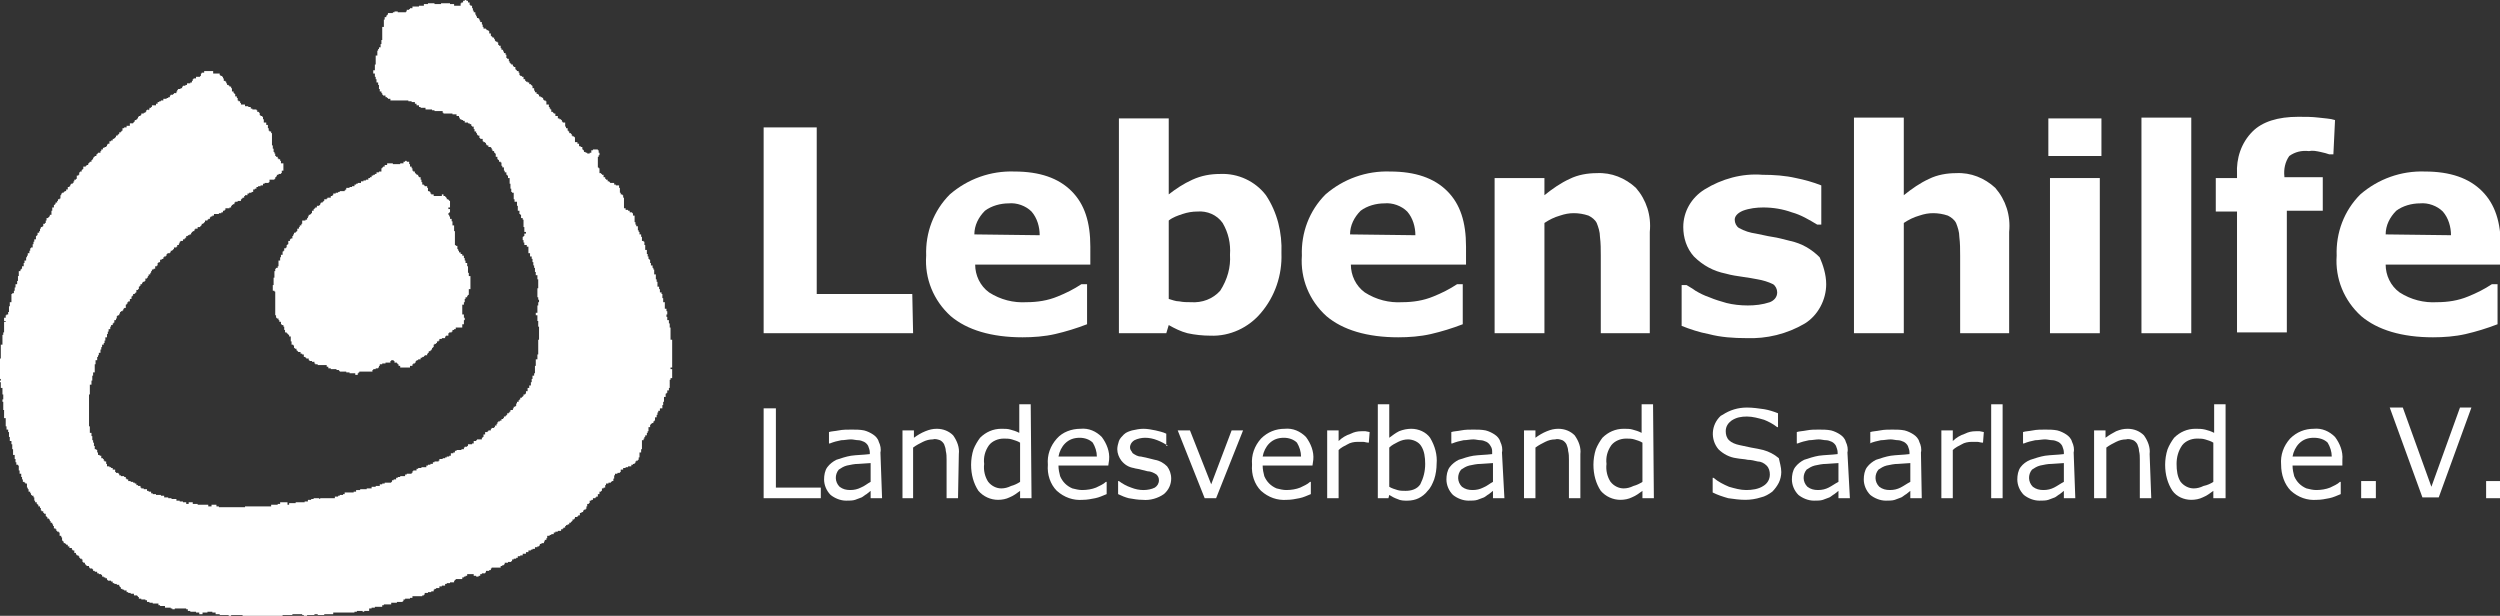
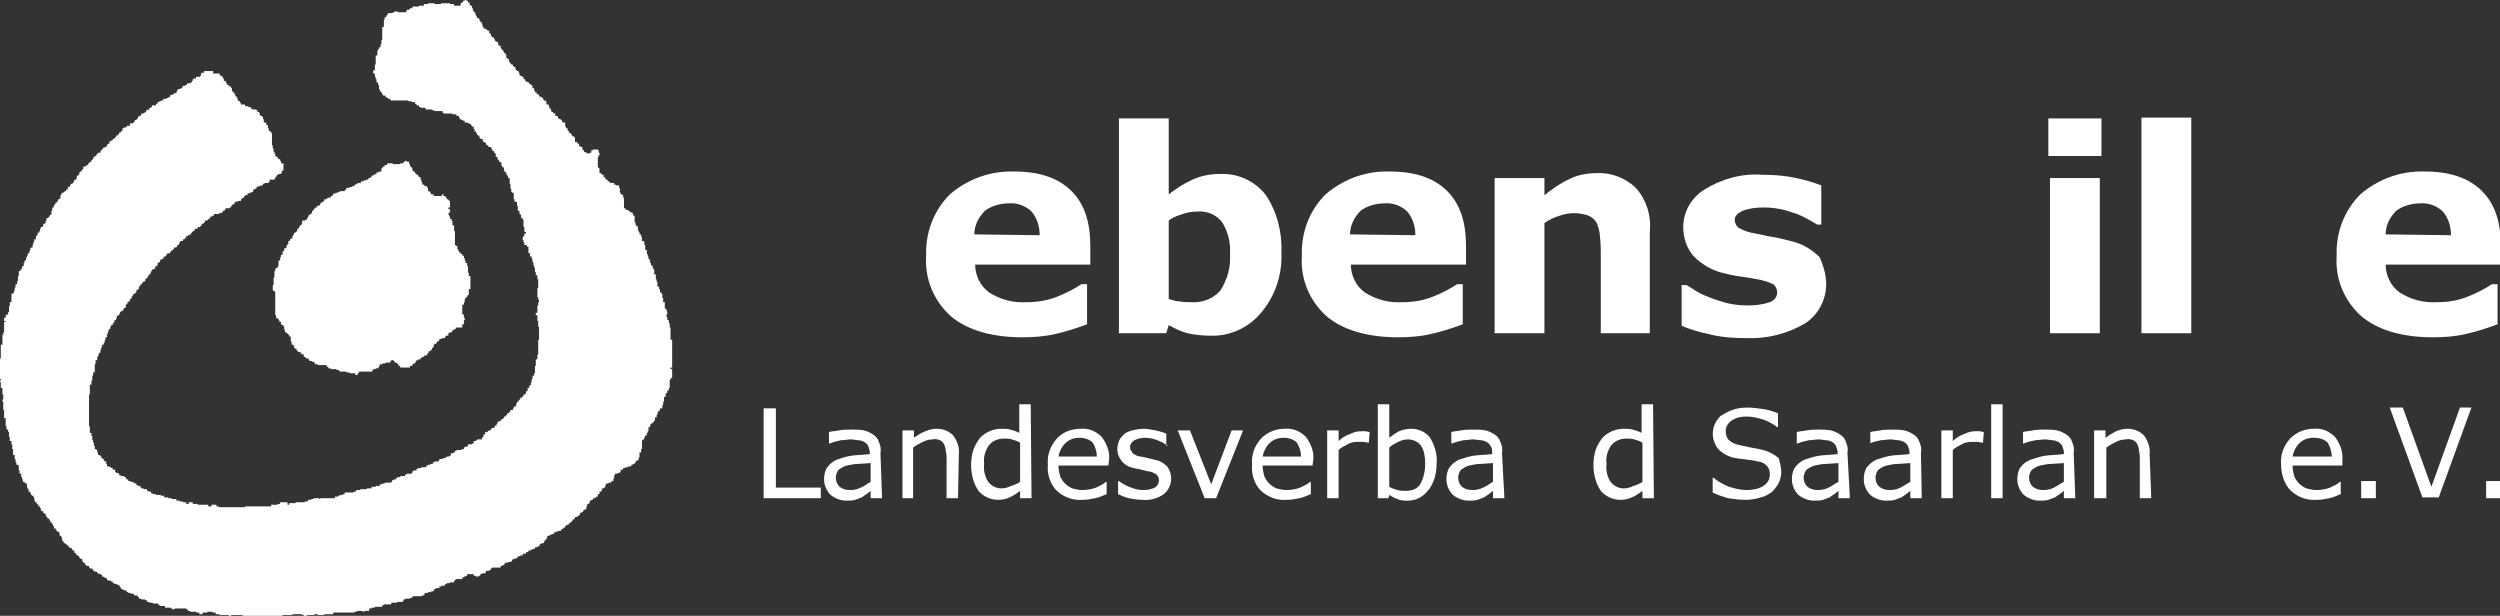
<svg xmlns="http://www.w3.org/2000/svg" version="1.1" id="Ebene_1" x="0px" y="0px" viewBox="0 0 306.1 75.4" style="enable-background:new 0 0 306.1 75.4;" xml:space="preserve">
  <rect x="0" y="0" width="306.1" height="75.4" fill="#333333" stroke="none" />
  <style type="text/css">
	.st0{fill:#FFFFFF;}
</style>
  <title>lebenshilfe-landesverband-saarland</title>
  <path class="st0" d="M18,13.4v0.1h-0.1v0.2h-0.1v0.1h-0.2v0.1h-0.3v0.2h-0.1v0.1H17v0.1h-0.1v0.2h-0.1v0.1h-0.1v0.1h-0.2v0.2h-0.1  V15h-0.1v0.1h-0.4v0.3h-0.4v0.2h-0.3v0.1H15V16h-0.1v0.1h-0.1v0.1h-0.2v0.2h-0.1v0.1h-0.1v0.1h-0.2v0.2h-0.1v0.1H14V17h-0.2v0.2  h-0.2v0.1h-0.2v0.1h0v0.2h-0.2v0.1h-0.1v0.2H13V18h-0.2v0.1h-0.2v0.2h-0.2v0.2h-0.1v0.2H12v0.1h-0.1v0.1h-0.1v0.2h-0.2v0.1h-0.1v0.1  h-0.1v0.2h-0.1v0.1h-0.1v0.2H11v0.1h-0.1V20h-0.1v0.2h-0.2v0.1h-0.1v0.1h-0.3v0.3h-0.1v0.1H10V21H9.8v0.1H9.7v0.3H9.6v0.1H9.4v0.4  H9.3V22H9.1v0.2H9v0.2H8.9v0.1H8.7v0.1H8.6v0.2H8.5v0.1H8.3v0.3H8.1v0.2H7.9v0.1H7.8v0.1H7.6v0.1H7.5v0.2H7.4v0.4H7.3v0.1H7.1v0.2H7  v0.2H6.8V25H6.7v0.1H6.6v0.3H6.4v0.1h0v0.3H6.3v0.5H6.1v0.2H6v0.1H5.9v0.1H5.7v0.3H5.6v0.3H5.5v0.1H5.3v0.3H5.2v0.1H5V28H4.9v0.3  H4.8v0.2H4.6v0.3H4.5v0.1H4.4v0.4H4.2v0.3H4.1v0.3H4v0.4H3.8v0.1H3.7v0.3H3.6V31H3.4v0.3H3.3v0.2H3.2v0.4H3v0.3H2.9v0.4H2.7v0.3H2.6  V33H2.5v0.2H2.3v0.6H2.2v0.6H2.1v0.4H1.9v0.4H1.8v0.4H1.7v0.3H1.5v0.1H1.4v0.8h0V37H1.2v0.5H1.1v0.7H1v0.3H0.8v0.1H0.7v0.3H0.5v0.4  h0.2v0.1H0.5v1.3H0.4V41H0.3v1.2H0.1v1.7H0v2.5h0.1v0.2H0v0.2h0.1v0.7h0.2v0.8h0.1v0.6H0.3v0.3h0.1v1h0.1v1h0.2v1h0.1v0.4H1v0.3h0.1  v0.6h0.1V54h0.2v0.4h0.1v0.6h0.1v0.7h0.2v0.5h0.1v0.4H2v0.3h0.2V57h0.1v0.6h0.1V58h0.2v0.4h0.1v0.3h0.1V59H3v0.1h0.1v0.1h0.2v0.5  h0.1v0.2h0.1v0.3h0.2v0.2h0.1v0.2h0.1v0.1h0.2v0.2h0.1v0.4h0.1v0.2h0.2v0.2h0.1v0.1h0.1V62h0.2v0.2H5v0.3h0.1v0.1h0.2v0.2h0.1v0.1  h0.2v0.3h0.1v0.1h0.1v0.2H6v0.1h0.1v0.2h0.1V64h0.2v0.2h0.1v0.2h0.1v0.3h0.2v0.1h0.1V65H7v0.1h0.2v0.1h0.1v0.4h0.2v0.2h0.1v0.4h0.1  v0.1h0.1v0.2H8v0.1h0.1v0.1h0.2v0.2h0.2v0.2h0.3v0.2h0.1v0.1h0.2v0.3h0.2v0.2h0.1V68h0.2v0.1h0.1v0.2h0.1v0.1H10v0.1h0.1v0.3h0.1  v0.1h0.2v0.2h0.1v0.1h0.1v0.1h0.3v0.2H11v0.1h0.3v0.1h0.1v0.2h0.2V70h0.3v0.2h0.2v0.1h0.3v0.1h0.1v0.2h0.2v0.1h0.2v0.1h0.2V71h0.1  v0.1h0.4v0.1h0.2v0.2h0.2v0.1h0.3v0.1h0.3v0.2h0.1v0.1h0.1v0.2h0.2v0.1h0.2v0.1h0.3v0.2h0.2v0.1H16v0.1h0.4v0.2h0.4V73h0.1v0.1H17  v0.2h0.3v0.1h0.5v0.1H18v0.2h0.3v0.1h0.4v0.1h0.7v0.2h0.2v0.1h0.6v0.2h0.7v0.1h0.2v0.1h0.3v-0.1h1.4v0.1h0.2v0.2h0.3v0.1H24V75h0.4  v0.2h0.4V75h0.6v-0.1H26V75h0.4v0.2h0.5v0.1H28v0.1h0.3v-0.1h1.4v0.1h2.5v0.2h2.1v-0.2h0.3v-0.1h1.2v-0.1H37v0.1h0.2v0.1h0.4v-0.1  h0.9v-0.1h0.4v0.1h0.8v-0.1h1.1V75h2.6v-0.1h0.3v-0.1h0.7v0.1h0.2v-0.1h0.6v-0.3h0.3v-0.1h0.4v-0.1h0.9v-0.2H47V74h0.9v-0.2h0.7  v-0.1h0.7v-0.1h0.1v-0.2h0.2v-0.1h0.6v-0.1h0.3V73h1.2v-0.1h0.2v-0.1H52v-0.2h0.4v-0.1h0.4v-0.1h0.3v-0.2h0.1v-0.1h0.2V72h0.4v-0.2  h0.3v-0.1h0.4v-0.2h0.2v-0.1h0.4v-0.1h0.5v-0.2h0.1V71h0.1v-0.1h0.8v-0.2h0.2v-0.1h0.2v-0.1h0.2v-0.2H58v0.2h0.3v0.1h0.3v-0.1h0.2  v-0.2H59v-0.1h0.4v-0.1h0.1v-0.2h0.4v-0.1h0.2v-0.2h0.1v-0.1h0.3v0h0.8v-0.2h0.2v-0.1h0.2v-0.1h0.1v-0.2h0.4v-0.1h0.4v-0.1h0.1v-0.2  h0.2v-0.1h0.3v-0.1h0.2v-0.2h0.3V68h0.3v-0.2h0.4v-0.2h0.3v-0.2H65v-0.1h0.2v-0.1h0.3V67h0.3v-0.1H66v-0.1h0.1v-0.2h0.2v-0.1h0.2v0  h0.1v-0.2h0.1v-0.2h0.2v-0.2h0.1v-0.1H67v-0.2h0.3v-0.1h0.2v-0.1h0.3v-0.2H68v-0.1h0.3V65h0.4v-0.2h0.2v-0.1H69v-0.1h0.2v-0.2h0.1  v-0.1h0.2v-0.1h0.2V64h0.2v-0.1H70v-0.1h0.1v-0.2h0.2v-0.1h0.1v-0.2h0.3v-0.1h0.1v-0.1H71v-0.2l0,0v-0.1h0.2v-0.1h0.2v-0.2h0.1v-0.1  h0.2v-0.1h0.1V62h0.1v-0.3h0.2v-0.1h0.1v-0.3h0.2v-0.1h0.2V61h0.3v-0.1H73v-0.1h0.2v-0.3h0.1v0h0.1v-0.3h0.2v-0.1h0.1v-0.3h0.2v-0.1  h0.2v-0.3h0.1v-0.2h0.3v-0.1h0.3V59h0.1v-0.1h0.2v-0.3h0.1v-0.4h0.1V58h0.3v-0.1h0.3v-0.1h0.1v-0.2H76v-0.1h0.3v-0.2h0.3v-0.1h0.3  v-0.1h0.4v-0.2h0.2v-0.1h0.2v-0.1h0.1v-0.2h0.1v-0.1h0.2v-0.1h0.1V56h0.1v-0.6h0.2V55h0.1v-1.1h0.2v-0.2h0.1v-0.2H79v-0.2h0.2V53  h0.1v-0.2h0.1v-0.5h0.2V52h0.1v-0.1h0.1v-0.1H80v-0.2h0.1v-0.1h0.1v-0.4h0.2v-0.3h0.1v-0.3h0.1v-0.2h0.2v-0.3h0.1V50h0.2v-0.4h0.1  v-0.4h0.1v-0.6h0.2v-0.4h0.1v-0.1h0.1v-0.3h0.2v-0.3H82v-1h0.1v-0.2h0.2v-1.1h-0.2V45h0.2v-3.4h-0.2v-1.5H82v-0.5h-0.1v-0.4h-0.2  v-0.4h-0.1v-0.3h0.1v-0.4h-0.1v-0.3h-0.2V37h-0.2v-0.5h-0.1V36H81v-0.2h-0.2v-0.4h-0.1v-0.3h-0.2v-0.6h-0.1v-0.3h-0.1v-0.6h-0.2V33  H80v-0.2h-0.1v-0.3h-0.2v-0.3h-0.1v-0.4h-0.1v-0.1h-0.1v-0.3h-0.1v-0.3h-0.1v-0.5H79V30h-0.1v-0.4h-0.1v-0.1h-0.2v-0.5h-0.1v-0.3  h-0.2v-0.3h-0.1v-0.2h-0.1v-0.5h-0.2v-0.2h-0.1v-0.3h-0.1v-0.8h-0.2v-0.3h-0.1V26h-0.3v-0.2h-0.2v-0.1h-0.3v-0.2h-0.2v-1.3h-0.1  v-0.3h-0.1v-0.1H76v-0.2h-0.1V23h-0.1v-0.3h-0.4v-0.1h-0.2v-0.2h-0.5v-0.1h-0.1v-0.1h-0.2V22h-0.2v-0.1h-0.1v-0.2h-0.2v-0.3h-0.2  v-0.1h-0.1v-0.1h-0.2v-0.6h-0.1v-0.1h-0.1v-1.3h0.1V19h0.1v-0.3h-0.1v-0.3h-0.1v-0.1h-0.6v0.1h-0.2v0.3h-0.2v0.1h-0.3v-0.1h-0.2  v-0.1h-0.2v-0.2h-0.1v-0.1h-0.1V18h-0.2v-0.1h-0.2v-0.1l0,0v-0.2h-0.2v-0.2h-0.3v-0.3h0v-0.3h-0.1v-0.1h-0.2v-0.1H70v-0.2h-0.1v-0.1  h-0.2v-0.2h-0.1v-0.1h-0.1v-0.3h-0.2v-0.2h-0.1v-0.5H69V15h-0.1v-0.1h-0.1v-0.2h-0.1v-0.1h-0.2v-0.1h-0.2v-0.3H68v-0.3h-0.2v-0.1  h-0.1v-0.1h-0.2v-0.3h-0.1v-0.1h-0.1v-0.2h-0.1v-0.3h-0.3v-0.4h-0.1v-0.1h-0.2v-0.1h-0.1V12h-0.1v-0.1h-0.2v-0.1H66v-0.2h-0.1v-0.1  h-0.2v-0.2h-0.2v-0.2h-0.1v-0.2h0v-0.1h-0.2v-0.3h-0.1v-0.1H65v-0.1h-0.2v-0.2h-0.2v-0.1l0,0V10h-0.2V9.9h-0.1V9.7h-0.2V9.4h-0.2  V9.3h-0.2V9.2h-0.1V8.9h-0.1V8.7h-0.2V8.6h-0.1V8.5h-0.1V8.2h-0.2V8.1h-0.1V7.9h-0.2V7.8h-0.1V7.7h-0.1V7.5h-0.1V7.2h-0.2V7.1H62  V6.7h-0.1V6.5h-0.2V6.3h-0.1V6.1h-0.2V6h0V5.9h-0.1V5.6h-0.2V5.5H61V5.2h-0.1V5.1h-0.2V5h-0.1V4.8h-0.1V4.6h-0.2V4.5h-0.1V4.4h-0.1  V4.1h-0.2V3.8h-0.1V3.7h-0.2V3.6h-0.1V3.5h-0.3V3.3h-0.1V3H59V2.7h-0.2V2.5h-0.1V2.3h-0.1V2.2h-0.2V2h-0.1V1.8h-0.1V1.5H58V1.3h-0.1  V1h-0.1V0.7h-0.2V0.6h-0.1V0.3h-0.2V0.1h-0.2V0h-0.2v0.1h-0.2v0.2h-0.2v0.1h-0.1v0.1h0v0.2h-0.8V0.5h-0.5V0.4H54v0.1h-0.8V0.4h-0.8  v0.1h-0.5v0.2h-0.6v0.1h-0.8V1h-0.3v0.1h-0.1v0.1h-0.3v0.2h-0.1v0.1h-1V1.4h-0.4v0.1h-0.2v0.1h-0.6v0.2h-0.1v0.1h-0.1v0.2h-0.2v0.3  h-0.1v0.9h-0.2v1.6h-0.1v0.5h-0.1v0.4h-0.2v0.2h-0.1v0.2h-0.1v0.6h-0.2v0.5H46v0.6h-0.1v0.7h-0.2V9h0.2v0.4H46v0.3h0.1v0.4h0.2v0.3  h0.1v0.5h0.1v0.3h0.2v0.2h0.1v0.2h0.1v0.1h0.3v0.2h0.2V12h0.1v0.1h0.3v0.2H50v0.1h0.4v0.1h0.4v0.2H51v0.2h0.3v0.2h0.2v0.1h0.6v0.2  h0.8v0.1h0.3v0.1h1v0.2h0.1v0.1h1.1V14h0.5v0.2h0.3v0.2h0.1v0.2h0.2v0.1h0.2v0.1h0.2V15h0.4v0.1h0.2v0.1h0.2v0.2h0.1v0.1h0.2v0.2H58  v0.1h0.1v0.3h0.2v0.2h0.1v0.2h0.1v0.1h0.2v0.3h0.1V17h0.3v0.3h0.1v0.1h0.2v0.1h0.1v0.2h0.1v0.1h0.2v0.2h0.1V18h0.2v0.1h0.1v0.2h0.1  v0.2h0.2v0.2h0.1v0.1h0.1v0.4h0.2v0.3H61v0.1h0.1v0.2h0.2v0.1h0.1v0.4h0.1v0.2h0.2v0.4h0.1v0.2H62v0.3h0.1v0.1h0.1v0.3h0.2v0.7h0.1  v0.6h0.1v0.4h0.1v0.1h0.2v0.8H63v0.3h0.3v0.5h0.1v0.6h0.2v0.4h0.1v0.1h0.1v0.4H64v0.2h0.1v0.9h0.1v0.6h0.2v0.2h-0.2v0.3h-0.1v0.1H64  v0.4h0.1v0.3h0.1v0.3h0.2V30h0.1v0.2h0.2v0.4l0,0V31h0.2v0.4h0.2v0.3h0.1v0.4h0.1v0.4h0.1v0.3h0.1v0.5h0.1v0.4h0.2v0.5h0.1v1.1h-0.1  v1.1h0.1v0.3H66V37h-0.1v0.4h-0.1v0.9h-0.2v0.3h0.2v0.7h0.1v0.7H66v1.6h-0.1v1.8h-0.1v0.6h-0.2v0.8h-0.1v0.9h-0.1V46h-0.2v0.4h-0.1  v0.4H65v0.4h-0.2v0.3h-0.2v0.3l0,0v0.1h-0.2v0.3h-0.1v0.1h-0.2v0.2H64v0.1h-0.1v0.1h-0.2v0.2h-0.1V49h-0.1v0.2h-0.2v0.2h-0.1v0.3  h-0.1v0.1h-0.2V50h-0.1v0.2h-0.3v0.2h-0.1v0.1h-0.1v0.1h-0.2v0.2H62v0.1h-0.1V51h-0.2v0.2h-0.1v0.1h-0.2v0.2h-0.2v0.1H61v0.1h-0.1  v0.2h-0.1v0.2h-0.2v0.2h-0.1v0.1h-0.3v0.1h-0.1v0.2h-0.3v0.1h-0.1v0.1h-0.3v0.2h0v0.1h-0.2v0.3h-0.1v0.1H59v0.2h-0.6v0.1h-0.1V54H58  v0.3h-0.2v0.1h-0.5v0.2h-0.1v0.1h-0.3v0.1h-0.1V55h-0.3v0.1h-0.6v0.1h-0.2v0.2h-0.2v0.1h-0.3v0.3H55v0.1h-0.3V56h-0.2v0.1h-0.3v0.1  h-0.4v0.2h-0.1v0.1h-0.5v0.1H53v0.2h-0.3v0.1h-0.3V57h-0.2v0.2h-0.6v0.1h-0.4v0.1H51v0.2h-0.4v0.1h-0.1v0.2h-0.1V58h-0.6v0.1h-0.2  v0.2H49v0.1h-0.3v0.1h-0.2v0.2h-0.3v0.1H48V59h-0.1v0.1h-0.8v0.1h-0.3v0.1h-0.3v0.2H46v0.1h-0.5v0.2h-0.6v0.1h-0.8V60h-0.5v0.2h-0.3  v0.1h-1.1v0.2H42v0.1h-0.4v0.1h-0.2v0.1H41V61h-1.8v0.1h-0.1V61h-0.7v0.1h-0.3v0.1h-0.4v0.2h-0.4v0.1h-1.1v0.1h-0.8v0.2h-0.2v-0.3  h-0.9v0.2H34v0.1h-0.8V62H30v0.1h-3.2V62h-0.3v-0.2h-0.6V62h-0.4v-0.2h-1.3v-0.1h-0.6v-0.2h-0.5v0.2h-0.3v-0.2h-0.4v-0.1h-0.4v-0.1  h-0.4v-0.2H21V61h-0.4v-0.1h-0.5v-0.2h-0.4v-0.1h-0.6v-0.1h-0.4v-0.1h-0.2v-0.2h-0.3v-0.1H18v-0.2h-0.4v-0.1h-0.3v-0.1h-0.1v-0.2  h-0.3v-0.1h-0.2v-0.2h-0.2v-0.1h-0.2V59H16v-0.1h-0.3v-0.2h-0.2v-0.1h-0.1v-0.2h-0.2v-0.1h-0.4v-0.1h-0.2V58h-0.1v-0.1h-0.3v-0.1  h-0.1v-0.3h-0.3v-0.2h-0.2v-0.1h-0.2v-0.1h-0.3v-0.3h-0.1v-0.3H13v0h-0.2v-0.1h-0.1v-0.2h-0.1v-0.1h-0.2v-0.3h-0.2v-0.1H12v-0.3  h-0.1v-0.3h-0.1V55h-0.2v-0.4h-0.1v-0.4h-0.1v-0.3h-0.1v-0.5h-0.1V53H11v-0.8h-0.1v-3.9H11v-1.2h0.2v-0.5h0.1V46h0.1v-0.4h0.2v-1  h0.1v-0.5h0.2v-0.4H12v-0.2h0.1v-0.3h0.2v-0.4h0.1v-0.3h0.1v-0.3h0.2V42h0.1v-0.3h0.1v-0.4h0.2v-0.4h0.1v-0.3h0.1v-0.3h0.2v-0.3h0.1  v-0.2h0.2v-0.2h0.1v-0.1H14v-0.3h0.2v-0.2h0.1v-0.3h0.1v-0.1h0.2v-0.2h0.1v-0.2h0.1v-0.1H15v-0.1h0.1v-0.2h0.1v-0.1h0.2v-0.4h0.1  v-0.1h0.1V37h0.1v-0.1h0.2v-0.3h0.2v-0.3h0.1v-0.1h0.1V36h0.2v-0.1h0.1v-0.1h0.1v-0.3h0.2v-0.1H17v-0.3h0.1V35h0.1v-0.2h0.2v-0.2  h0.1v-0.1h0.2v-0.1h0.1v-0.3H18V34h0.1v-0.2h0.1v-0.2h0.2v-0.2h0.1v-0.2h0.1V33h0.2v-0.1H19v-0.3h0.2v-0.1h0.1v-0.3h0.1v-0.1h0.2  v-0.3h0.2v-0.1H20v-0.2h0.1v-0.1h0.2v-0.1h0.1v-0.2h0.1V31h0.3v-0.1h0.1v-0.2h0.2v-0.1h0.1v-0.1h0.1v-0.2h0.3v-0.1h0.1V30h0.2v-0.2  H22v-0.2h0.1v-0.1h0.2v0h0.1v-0.2h0.2v-0.1h0.1v-0.1h0.1v-0.2H23v-0.1h0.2v-0.1h0.2v-0.2h0.1v-0.1h0.1v-0.1h0.2v-0.2h0.1V28h0.3  v-0.2h0.3v-0.1h0.1v-0.1h0.1v-0.2h0.2v-0.1H25v-0.1h0.1V27h0.3v-0.1h0.1v-0.1h0.2v-0.2h0.1v-0.1H26v-0.1h0.2v-0.2h0.6v-0.1h0.3V26  h0.2v-0.2h0.2v-0.1h0.1v-0.2h0.3v0h0.2v-0.1h0.2v-0.2h0.1v-0.1h0.1V25h0.2v-0.2h0.1v-0.1h0.3v-0.1h0.4v-0.2h0.1v-0.1h0.1v-0.1h0.2  V24H30v-0.1h0.3v-0.2h0.2v-0.1h0.3v-0.1H31v-0.2l0,0v-0.1h0.2v-0.1h0.2v-0.2h0.2v-0.1h0.3v-0.1h0.3v-0.2h0.2v-0.1h0.5v-0.1h0.1v-0.2  H33V22h0.6v-0.1h0.1v-0.2h0.1v-0.1h0.1v-0.2h0.2v-0.1h0.3v-0.1h0.1v-0.3h0.2V20h-0.3v-0.3h-0.1v-0.2h-0.2v-0.1H34v-0.2h-0.2v-0.1  h-0.1v-0.3h-0.1v-0.2h-0.1v-0.4h-0.1v-0.4h-0.1v-1.5h-0.1v-0.2H33V16h-0.1v-0.3h-0.1v-0.4h-0.2v-0.3h-0.2V15h-0.1v-0.4h-0.1v-0.3  h-0.1v-0.1h-0.2v-0.1h-0.1v-0.3h-0.1v-0.1h-0.2v-0.2h-0.1v-0.1h-0.5v-0.1h-0.2v-0.2h-0.3V13H30v-0.2h-0.5v-0.2h-0.1v-0.2h-0.2v-0.1  h-0.1V12H29v-0.2h-0.2v-0.3h-0.1v-0.1h-0.1v-0.2h-0.2v-0.3h0v-0.1h-0.1v-0.2h-0.2v-0.1H28v-0.1h-0.2v-0.2h-0.1V10h-0.1V9.9h-0.2V9.6  h-0.1V9.4h-0.1V9.3H27V9.2h-0.1V9h-0.8V8.7H25v0.2h-0.3V9h-0.1v0.3h-0.1v0.1H24v0.2h-0.3v0.1h-0.1v0.2h-0.1v0.2h-0.2v0.1h-0.4v0.2  h-0.2v0.1h-0.3v0.1h-0.1v0.2h-0.2v0.1h-0.3V11h-0.1v0.2h-0.1v0.2h-0.3v0.1h-0.1v0.1h-0.3v0.1h-0.1v0.2h-0.2V12h-0.2v0.1H20v0.2h-0.3  v0.1h-0.2v0.1h-0.2v0.2h-0.2v0.2h-0.5v0.2h-0.1v0.1h-0.2v0.2h-0.1v0.1L18,13.4z" />
  <path class="st0" d="M39.2,25v0.1h-0.1v0.1h-0.3v0.2h-0.2v0.1h-0.1v0.1h-0.1v0.2h-0.2v0.3h-0.1v0.1h-0.1v0.1h-0.2v0.2h-0.1v0.2h-0.1  v0.2h-0.2v0.1h-0.2V27h-0.2v0.2H37v0.2h-0.1v0.2h-0.2v0.2h-0.1V28h-0.2v0.3h-0.1v0.1h-0.1v0.1H36v0.2h-0.1v0.2h-0.1v0.3h-0.2v0.1  h-0.1v0.2h-0.2v0.4h-0.1V30h-0.1v0.3H35v0.1h-0.2v0.3h-0.1v0.1h-0.1v0.4h-0.2v0.3h-0.1v0.4h-0.2v0.7H34v0.2h-0.2v0.1h-0.1v0.3h-0.1  v0.8h-0.1v0.9h-0.1v0.7h0.2v0.1h0.1v2.9h0.1v0.3h0.1V39h0.2v0.2h0.1v0.2h0.2v0.3h0.1v0.1h0.2V40h0.1v0.4h0.1v0.3h0.2v0.1h0.1v0.1  h0.1V41h0.1v0.2h0.2v0.6h0.1v0.4h0.2v0.1H36v0.3h0.1v0.1h0.2v0.2h0.1V43h0.1v0.1h0.3v0.2H37v0.1h0.2v0.3h0.2v0.1h0.1v0.1h0.3v0.2  h0.1v0.1h0.3v0.1h0.3v0.2h0.1v0.1h0.3v0.1h1.1v0.2h0.2v0.2h0.3v0.1h0.7v0.1h0.3v0.1h0.1v0.1h0.8v0.1h0.4v0.1h0.7v0.2h0.3v-0.2h0.1  v-0.1H44v-0.1h1.6v-0.2h0.1v-0.1H46v-0.1h0.3V45h0.1v-0.2h0.1v-0.2h0.3v-0.1h0.4v-0.1h0.6v-0.2h0.1v-0.1h0.3v0.1h0.1v0.2h0.3v0.1  h0.1v0.1h0.1v0.2H49V45h1.2v-0.2h0.3v-0.2h0.1v-0.1h0.2v-0.1h0.1v-0.2H51v-0.1h0.2V44h0.3v-0.2h0.2v-0.1h0.2v-0.1h0.1v-0.1h0.3v-0.2  h0.1v-0.1h0.1V43h0.2v-0.1h0.1v-0.1h0.1v-0.2H53v-0.1h0.1v-0.3h0.1v-0.1h0.2V42h0.1v-0.2h0.2v-0.1h0.1v-0.2h0.1v0h0.2v-0.1h0.4v-0.2  h0.1v-0.1h0.3v-0.3H55v-0.1h0.3v-0.1h0.1v-0.2h0.2v-0.1h0.2v-0.2h0.8v-0.4h0.2v-0.5h0.1v-0.3h-0.1v-0.4h-0.2v-1.2h0.2v-0.3h0.1v-0.4  H57v-0.2h0.2v-0.2h0.1v-0.1h0.1v-0.7h0.2v-1.6h-0.2v-0.4h-0.1v-0.8h-0.1v-0.4H57v-0.3h-0.1v-0.3h-0.1v-0.3h-0.2v-0.2h-0.2v-0.2h-0.2  v-0.2h-0.1v-0.2H56v-0.4h-0.2V30h-0.1v-1.7h-0.1v-0.7h-0.2v-0.5h-0.1v-0.3h-0.2v-0.3H55v-0.2h-0.1v-0.2H55v-0.1h0.1v-0.4h-0.2v-0.2  h0.2v-0.8H55v-0.1h-0.1v-0.1h-0.2v-0.2h-0.1v-0.1h-0.1v-0.1h-0.2v-0.2h-0.2v0.2h-1v-0.2h-0.3v-0.1h-0.1v-0.2h-0.1v-0.1h-0.2v-0.2h0  v-0.2h-0.1v-0.2H52v-0.1h-0.1v-0.1h-0.2v-0.3h-0.1V22h-0.1v-0.3h-0.2v-0.1h-0.1v-0.2H51v-0.1h-0.1v-0.1h-0.1V21h-0.2v-0.1h-0.1v-0.3  h-0.1v-0.2h-0.2v-0.3h-0.1v-0.3h-0.3v-0.1h-0.2v0.1h-0.2v0.2H49v0.1h-0.9v-0.1h-0.7v0.1h0v0.1h-0.3v0.2h-0.2v0.1h-0.1v0.1h-0.1V21  h-0.3v0.1h-0.3v0.2h-0.2v0.1h-0.2v0.1h-0.2v0.2h-0.2v0.1h-0.2V22h-0.3v0.1h-0.3v0.1h-0.3v0.2h-0.4v0.1h-0.2v0.1h-0.2v0.2h-0.3v0.1  h-0.3V23h-0.4v0.2h-0.1v0.1h-0.1v0.1h-0.6v0.1h-0.2v0.1h-0.3v0.1h-0.3v0.2h-0.1V24h-0.2v0.2h-0.4v0.1H40v0.1h-0.3v0.2h-0.1v0.1h-0.1  v0.1h-0.2L39.2,25L39.2,25z" />
  <path class="st0" d="M100.5,61h-7V50H95v9.7h5.5L100.5,61z" />
  <path class="st0" d="M108,61h-1.4v-0.9l-0.5,0.4c-0.2,0.1-0.4,0.3-0.6,0.4c-0.3,0.1-0.5,0.2-0.8,0.3c-0.3,0.1-0.7,0.1-1.1,0.1  c-0.7,0-1.4-0.3-1.9-0.7c-0.5-0.5-0.8-1.2-0.8-1.9c0-0.5,0.1-1.1,0.4-1.5c0.3-0.4,0.7-0.7,1.1-0.9c0.6-0.2,1.2-0.4,1.8-0.5  c0.7-0.1,1.5-0.1,2.3-0.2v-0.2c0-0.3-0.1-0.5-0.2-0.8c-0.1-0.2-0.3-0.4-0.5-0.5c-0.2-0.1-0.5-0.2-0.7-0.2c-0.3,0-0.6-0.1-0.9-0.1  c-0.4,0-0.8,0.1-1.2,0.1c-0.5,0.1-0.9,0.2-1.4,0.4h-0.1v-1.4c0.3-0.1,0.7-0.1,1.2-0.2c0.5-0.1,1-0.1,1.6-0.1c0.5,0,1,0,1.5,0.1  c0.4,0.1,0.8,0.3,1.1,0.5c0.3,0.2,0.6,0.5,0.7,0.9c0.2,0.4,0.3,0.9,0.2,1.3L108,61z M106.6,59v-2.3l-1.5,0.1c-0.5,0-0.9,0.1-1.4,0.2  c-0.4,0.1-0.7,0.3-1,0.5c-0.5,0.6-0.5,1.5,0.1,2.1c0.4,0.3,0.8,0.4,1.3,0.4c0.5,0,0.9-0.1,1.3-0.3C105.9,59.5,106.2,59.2,106.6,59  L106.6,59z" />
  <path class="st0" d="M117.3,61h-1.4v-4.7c0-0.4,0-0.7-0.1-1.1c0-0.3-0.1-0.5-0.2-0.8c-0.1-0.2-0.3-0.4-0.5-0.5  c-0.3-0.1-0.6-0.2-0.9-0.1c-0.4,0-0.8,0.1-1.2,0.3c-0.4,0.2-0.8,0.4-1.2,0.7V61h-1.3v-8.3h1.4v0.9c0.4-0.3,0.9-0.6,1.4-0.8  c0.5-0.2,0.9-0.3,1.4-0.3c0.8,0,1.5,0.3,2,0.8c0.5,0.7,0.8,1.5,0.7,2.3L117.3,61z" />
  <path class="st0" d="M126.3,61h-1.4v-0.9c-0.4,0.3-0.8,0.6-1.3,0.8c-0.4,0.2-0.9,0.3-1.4,0.3c-0.9,0-1.8-0.4-2.4-1.1  c-0.6-0.9-0.9-2-0.9-3.2c0-0.6,0.1-1.3,0.3-1.9c0.2-0.5,0.5-1,0.8-1.4c0.7-0.7,1.6-1.1,2.6-1.1c0.4,0,0.8,0,1.1,0.1  c0.4,0.1,0.7,0.2,1.1,0.4v-3.5h1.4L126.3,61z M124.9,59v-4.8c-0.3-0.2-0.7-0.3-1-0.4c-0.3-0.1-0.7-0.1-1-0.1c-0.7,0-1.4,0.3-1.8,0.8  c-0.5,0.7-0.7,1.5-0.6,2.3c-0.1,0.8,0.1,1.6,0.5,2.2c0.4,0.5,1,0.8,1.6,0.8c0.4,0,0.8-0.1,1.2-0.3C124.2,59.4,124.6,59.2,124.9,59  L124.9,59z" />
  <path class="st0" d="M135.7,57h-6.1c0,0.5,0.1,0.9,0.2,1.3c0.3,0.7,0.8,1.2,1.5,1.5c0.4,0.1,0.8,0.2,1.2,0.2c0.6,0,1.2-0.1,1.7-0.3  c0.4-0.2,0.9-0.4,1.2-0.7h0.1v1.5c-0.5,0.2-0.9,0.4-1.4,0.5c-0.5,0.1-1,0.2-1.5,0.2c-1.2,0.1-2.3-0.3-3.2-1.1  c-0.8-0.8-1.2-2-1.1-3.2c-0.1-1.2,0.3-2.3,1.1-3.2c0.7-0.8,1.8-1.2,2.9-1.2c1-0.1,1.9,0.3,2.6,1c0.6,0.8,1,1.8,0.9,2.8L135.7,57z   M134.3,55.9c0-0.6-0.2-1.2-0.5-1.7c-0.4-0.4-1-0.6-1.6-0.6c-0.7,0-1.3,0.2-1.8,0.7c-0.4,0.4-0.7,1-0.8,1.6H134.3z" />
  <path class="st0" d="M143.4,58.6c0,0.7-0.3,1.4-0.9,1.9c-0.7,0.5-1.7,0.8-2.6,0.7c-0.6,0-1.1-0.1-1.7-0.2c-0.4-0.1-0.9-0.3-1.3-0.5  v-1.6h0.1c0.4,0.3,0.9,0.6,1.5,0.8c0.5,0.2,1,0.3,1.5,0.3c0.5,0,1-0.1,1.4-0.3c0.3-0.2,0.5-0.5,0.5-0.9c0-0.3-0.1-0.5-0.3-0.7  c-0.3-0.2-0.7-0.4-1.1-0.4l-0.8-0.2c-0.3-0.1-0.6-0.1-0.9-0.2c-0.6-0.1-1.1-0.4-1.5-0.9c-0.3-0.4-0.5-0.9-0.5-1.4  c0-0.3,0.1-0.7,0.2-1c0.1-0.3,0.4-0.6,0.6-0.8c0.3-0.3,0.7-0.4,1-0.5c0.5-0.1,0.9-0.2,1.4-0.2c0.5,0,1,0.1,1.5,0.2  c0.4,0.1,0.9,0.2,1.3,0.4v1.5H143c-0.4-0.3-0.8-0.5-1.3-0.7c-0.5-0.2-1-0.3-1.5-0.3c-0.4,0-0.9,0.1-1.3,0.3  c-0.5,0.3-0.7,0.9-0.4,1.3c0.1,0.1,0.1,0.2,0.2,0.3c0.3,0.2,0.6,0.4,1,0.4l0.9,0.2l0.8,0.2c0.6,0.1,1.1,0.4,1.5,0.8  C143.2,57.5,143.4,58,143.4,58.6z" />
-   <path class="st0" d="M152.2,52.7l-3.3,8.3h-1.4l-3.3-8.3h1.5l2.6,6.6l2.5-6.6H152.2z" />
+   <path class="st0" d="M152.2,52.7l-3.3,8.3h-1.4l-3.3-8.3h1.5l2.6,6.6l2.5-6.6z" />
  <path class="st0" d="M160.7,57h-6.1c0,0.5,0.1,0.9,0.2,1.3c0.3,0.7,0.8,1.2,1.5,1.5c0.4,0.1,0.8,0.2,1.2,0.2c0.6,0,1.2-0.1,1.7-0.3  c0.4-0.2,0.9-0.4,1.2-0.7h0.1v1.5c-0.5,0.2-0.9,0.4-1.4,0.5c-0.5,0.1-1,0.2-1.5,0.2c-1.2,0.1-2.3-0.3-3.2-1.1  c-0.8-0.8-1.2-2-1.1-3.2c-0.1-1.2,0.3-2.3,1.1-3.2c0.8-0.8,1.8-1.2,2.9-1.2c1-0.1,1.9,0.3,2.6,1c0.6,0.8,1,1.8,0.9,2.8L160.7,57z   M159.3,55.9c0-0.6-0.2-1.2-0.5-1.7c-0.4-0.4-1-0.6-1.6-0.6c-0.7,0-1.3,0.2-1.8,0.7c-0.4,0.4-0.7,1-0.8,1.6H159.3z" />
  <path class="st0" d="M167.6,54.2L167.6,54.2c-0.3,0-0.5-0.1-0.7-0.1c-0.2,0-0.5,0-0.7,0c-0.4,0-0.9,0.1-1.2,0.3  c-0.4,0.2-0.8,0.4-1.1,0.7V61h-1.4v-8.3h1.4V54c0.4-0.4,0.9-0.7,1.5-0.9c0.4-0.2,0.8-0.3,1.3-0.3h0.5l0.5,0.1L167.6,54.2z" />
  <path class="st0" d="M175.9,56.8c0,0.6-0.1,1.3-0.3,1.9c-0.2,0.5-0.4,1-0.8,1.4c-0.3,0.4-0.7,0.7-1.1,0.9c-0.4,0.2-0.9,0.3-1.4,0.3  c-0.4,0-0.8,0-1.2-0.2c-0.3-0.1-0.7-0.3-1-0.5L170,61h-1.3V49.5h1.4v4.1c0.4-0.3,0.8-0.6,1.2-0.8c0.5-0.2,1-0.3,1.5-0.3  c0.9,0,1.8,0.4,2.3,1.1C175.7,54.6,176,55.7,175.9,56.8z M174.5,56.8c0-0.8-0.1-1.6-0.5-2.2c-0.3-0.5-1-0.8-1.6-0.8  c-0.4,0-0.8,0.1-1.2,0.3c-0.4,0.2-0.8,0.4-1.1,0.7v4.8c0.3,0.2,0.7,0.3,1,0.4c0.3,0.1,0.7,0.1,1,0.1c0.7,0,1.4-0.2,1.8-0.8  C174.3,58.5,174.5,57.7,174.5,56.8L174.5,56.8z" />
  <path class="st0" d="M184.2,61h-1.4v-0.9l-0.5,0.4c-0.2,0.1-0.4,0.3-0.6,0.4c-0.3,0.1-0.5,0.2-0.8,0.3c-0.3,0.1-0.7,0.1-1.1,0.1  c-0.7,0-1.4-0.3-1.9-0.7c-0.5-0.5-0.8-1.2-0.8-1.9c0-0.5,0.1-1.1,0.4-1.5c0.3-0.4,0.7-0.7,1.1-0.9c0.6-0.2,1.2-0.4,1.8-0.5  c0.7-0.1,1.5-0.1,2.3-0.2v-0.2c0-0.3,0-0.5-0.2-0.8c-0.1-0.2-0.3-0.4-0.5-0.5c-0.2-0.1-0.5-0.2-0.7-0.2c-0.3,0-0.6-0.1-0.9-0.1  c-0.4,0-0.8,0.1-1.2,0.1c-0.5,0.1-0.9,0.2-1.4,0.4h-0.1v-1.4c0.3-0.1,0.7-0.1,1.2-0.2c0.5-0.1,1-0.1,1.5-0.1c0.5,0,1,0,1.5,0.1  c0.4,0.1,0.8,0.3,1.1,0.5c0.3,0.2,0.6,0.5,0.7,0.9c0.2,0.4,0.3,0.9,0.2,1.3L184.2,61z M182.8,59v-2.3l-1.5,0.1  c-0.5,0-0.9,0.1-1.4,0.2c-0.4,0.1-0.7,0.3-1,0.5c-0.5,0.6-0.5,1.5,0.1,2.1c0.4,0.3,0.8,0.4,1.3,0.4c0.5,0,0.9-0.1,1.3-0.3  C182.1,59.5,182.4,59.2,182.8,59L182.8,59z" />
-   <path class="st0" d="M193.5,61h-1.4v-4.7c0-0.4,0-0.7-0.1-1.1c0-0.3-0.1-0.5-0.2-0.8c-0.1-0.2-0.3-0.4-0.5-0.5  c-0.3-0.1-0.6-0.2-0.9-0.1c-0.4,0-0.8,0.1-1.2,0.3c-0.4,0.2-0.8,0.4-1.2,0.7V61h-1.4v-8.3h1.4v0.9c0.4-0.3,0.9-0.6,1.4-0.8  c0.5-0.2,0.9-0.3,1.4-0.3c0.8,0,1.5,0.3,2,0.8c0.5,0.7,0.8,1.5,0.7,2.3L193.5,61z" />
  <path class="st0" d="M202.5,61h-1.4v-0.9c-0.4,0.3-0.8,0.6-1.3,0.8c-0.4,0.2-0.9,0.3-1.4,0.3c-0.9,0-1.8-0.4-2.4-1.1  c-0.6-0.9-0.9-2-0.9-3.2c0-0.6,0.1-1.3,0.3-1.9c0.2-0.5,0.5-1,0.8-1.4c0.7-0.7,1.6-1.1,2.6-1.1c0.4,0,0.8,0,1.1,0.1  c0.4,0.1,0.7,0.2,1.1,0.4v-3.5h1.4L202.5,61z M201.1,59v-4.8c-0.3-0.2-0.7-0.3-1-0.4c-0.3-0.1-0.7-0.1-1-0.1c-0.7,0-1.4,0.3-1.8,0.8  c-0.5,0.7-0.7,1.5-0.6,2.3c-0.1,0.8,0.1,1.6,0.5,2.2c0.4,0.5,1,0.8,1.6,0.8c0.4,0,0.8-0.1,1.2-0.3C200.4,59.4,200.8,59.2,201.1,59  L201.1,59z" />
  <path class="st0" d="M218.1,57.8c0,0.4-0.1,0.9-0.3,1.3c-0.2,0.4-0.5,0.8-0.8,1.1c-0.4,0.3-0.9,0.6-1.4,0.7  c-0.6,0.2-1.3,0.3-1.9,0.3c-0.7,0-1.4-0.1-2.1-0.2c-0.7-0.2-1.3-0.4-1.9-0.7v-1.8h0.1c0.6,0.5,1.2,0.8,1.9,1.1  c0.7,0.2,1.4,0.4,2.1,0.4c0.7,0,1.5-0.1,2.1-0.5c0.5-0.3,0.8-0.8,0.8-1.4c0-0.4-0.1-0.8-0.4-1.1c-0.3-0.3-0.7-0.5-1.1-0.5  c-0.4-0.1-0.8-0.2-1.2-0.2c-0.4-0.1-0.9-0.1-1.4-0.2c-0.8-0.1-1.6-0.5-2.2-1.1c-1-1.2-0.9-3,0.3-4.1c0.1,0,0.1-0.1,0.2-0.1  c0.9-0.6,1.9-0.9,3-0.9c0.7,0,1.4,0.1,2.1,0.2c0.6,0.1,1.2,0.3,1.7,0.5v1.7h-0.1c-0.5-0.4-1.1-0.7-1.6-0.9c-0.7-0.2-1.4-0.4-2.1-0.4  c-0.7,0-1.3,0.1-1.9,0.5c-0.4,0.3-0.7,0.7-0.7,1.3c0,0.4,0.1,0.8,0.4,1.1c0.3,0.3,0.8,0.5,1.3,0.6l1.4,0.3c0.6,0.1,1.1,0.2,1.5,0.3  c0.7,0.2,1.3,0.5,1.9,1C217.9,56.6,218.1,57.2,218.1,57.8z" />
  <path class="st0" d="M226.5,61h-1.4v-0.9l-0.5,0.4c-0.2,0.1-0.4,0.3-0.6,0.4c-0.3,0.1-0.5,0.2-0.8,0.3c-0.3,0.1-0.7,0.1-1.1,0.1  c-0.7,0-1.4-0.3-1.9-0.7c-0.5-0.5-0.8-1.2-0.8-1.9c0-0.5,0.1-1.1,0.4-1.5c0.3-0.4,0.7-0.7,1.1-0.9c0.6-0.2,1.2-0.4,1.8-0.5  c0.7-0.1,1.5-0.1,2.3-0.2v-0.2c0-0.3-0.1-0.5-0.2-0.8c-0.1-0.2-0.3-0.4-0.5-0.5c-0.2-0.1-0.5-0.2-0.7-0.2c-0.3,0-0.6-0.1-0.9-0.1  c-0.4,0-0.8,0.1-1.2,0.1c-0.5,0.1-0.9,0.2-1.4,0.4h-0.1v-1.4c0.3-0.1,0.7-0.1,1.2-0.2c0.5-0.1,1-0.1,1.5-0.1c0.5,0,1,0,1.5,0.1  c0.4,0.1,0.8,0.3,1.1,0.5c0.3,0.2,0.6,0.5,0.7,0.9c0.2,0.4,0.3,0.9,0.2,1.3L226.5,61z M225.1,59v-2.3l-1.5,0.1  c-0.5,0-0.9,0.1-1.4,0.2c-0.4,0.1-0.7,0.3-1,0.5c-0.5,0.6-0.5,1.5,0.1,2.1c0.4,0.3,0.8,0.4,1.3,0.4c0.5,0,0.9-0.1,1.3-0.3  C224.3,59.5,224.7,59.2,225.1,59L225.1,59z" />
  <path class="st0" d="M235.3,61h-1.4v-0.9l-0.5,0.4c-0.2,0.1-0.4,0.3-0.6,0.4c-0.3,0.1-0.5,0.2-0.8,0.3c-0.3,0.1-0.7,0.1-1.1,0.1  c-0.7,0-1.4-0.3-1.9-0.7c-0.5-0.5-0.8-1.2-0.8-1.9c0-0.5,0.1-1.1,0.4-1.5c0.3-0.4,0.7-0.7,1.1-0.9c0.6-0.2,1.2-0.4,1.8-0.5  c0.7-0.1,1.5-0.1,2.3-0.2v-0.2c0-0.3-0.1-0.5-0.2-0.8c-0.1-0.2-0.3-0.4-0.5-0.5c-0.2-0.1-0.5-0.2-0.7-0.2c-0.3,0-0.6-0.1-0.9-0.1  c-0.4,0-0.8,0.1-1.2,0.1c-0.5,0.1-0.9,0.2-1.4,0.4H229v-1.4c0.3-0.1,0.7-0.1,1.2-0.2c0.5-0.1,1-0.1,1.5-0.1c0.5,0,1,0,1.5,0.1  c0.4,0.1,0.8,0.3,1.1,0.5c0.3,0.2,0.6,0.5,0.7,0.9c0.2,0.4,0.3,0.9,0.2,1.3L235.3,61z M233.9,59v-2.3l-1.5,0.1  c-0.5,0-0.9,0.1-1.4,0.2c-0.4,0.1-0.7,0.3-1,0.5c-0.5,0.6-0.5,1.5,0.1,2.1c0.4,0.3,0.8,0.4,1.3,0.4c0.5,0,0.9-0.1,1.3-0.3  C233.1,59.5,233.5,59.2,233.9,59L233.9,59z" />
  <path class="st0" d="M242.8,54.2L242.8,54.2c-0.3,0-0.5-0.1-0.7-0.1c-0.2,0-0.5,0-0.7,0c-0.4,0-0.9,0.1-1.2,0.3  c-0.4,0.2-0.8,0.4-1.1,0.7V61h-1.4v-8.3h1.4V54c0.4-0.4,0.9-0.7,1.5-0.9c0.4-0.2,0.8-0.3,1.3-0.3h0.5l0.5,0.1L242.8,54.2z" />
  <path class="st0" d="M245.2,61h-1.4V49.5h1.4V61z" />
  <path class="st0" d="M254.1,61h-1.4v-0.9l-0.5,0.4c-0.2,0.1-0.4,0.3-0.6,0.4c-0.3,0.1-0.5,0.2-0.8,0.3c-0.3,0.1-0.7,0.1-1.1,0.1  c-0.7,0-1.4-0.3-1.9-0.7c-0.5-0.5-0.8-1.2-0.8-1.9c0-0.5,0.1-1.1,0.4-1.5c0.3-0.4,0.7-0.7,1.2-0.9c0.6-0.2,1.2-0.4,1.8-0.5  c0.7-0.1,1.5-0.1,2.3-0.2v-0.2c0-0.3-0.1-0.5-0.2-0.8c-0.1-0.2-0.3-0.4-0.5-0.5c-0.2-0.1-0.5-0.2-0.7-0.2c-0.3,0-0.6-0.1-0.9-0.1  c-0.4,0-0.8,0.1-1.2,0.1c-0.5,0.1-0.9,0.2-1.4,0.4h-0.1v-1.4c0.3-0.1,0.7-0.1,1.2-0.2c0.5-0.1,1-0.1,1.5-0.1c0.5,0,1,0,1.5,0.1  c0.4,0.1,0.8,0.3,1.1,0.5c0.3,0.2,0.6,0.5,0.7,0.9c0.2,0.4,0.3,0.9,0.2,1.3L254.1,61z M252.7,59v-2.3l-1.5,0.1  c-0.5,0-0.9,0.1-1.4,0.2c-0.4,0.1-0.7,0.3-1,0.5c-0.5,0.6-0.5,1.5,0.1,2.1c0.4,0.3,0.8,0.4,1.3,0.4c0.5,0,0.9-0.1,1.3-0.3  C251.9,59.5,252.3,59.2,252.7,59L252.7,59z" />
  <path class="st0" d="M263.4,61H262v-4.7c0-0.4,0-0.7-0.1-1.1c0-0.3-0.1-0.5-0.2-0.8c-0.1-0.2-0.3-0.4-0.5-0.5  c-0.3-0.1-0.6-0.2-0.9-0.1c-0.4,0-0.8,0.1-1.2,0.3c-0.4,0.2-0.8,0.4-1.2,0.7V61h-1.5v-8.3h1.4v0.9c0.4-0.3,0.9-0.6,1.3-0.8  c0.5-0.2,0.9-0.3,1.4-0.3c0.8,0,1.5,0.3,2,0.8c0.5,0.7,0.8,1.5,0.7,2.3L263.4,61z" />
-   <path class="st0" d="M272.4,61H271v-0.9c-0.4,0.3-0.8,0.6-1.3,0.8c-0.4,0.2-0.9,0.3-1.4,0.3c-0.9,0-1.8-0.4-2.3-1.1  c-0.6-0.9-0.9-2-0.9-3.2c0-0.6,0.1-1.3,0.3-1.9c0.2-0.5,0.5-1,0.8-1.4c0.7-0.7,1.6-1.1,2.6-1.1c0.4,0,0.8,0,1.2,0.1  c0.4,0.1,0.7,0.2,1.1,0.4v-3.5h1.4V61z M271,59v-4.8c-0.3-0.2-0.7-0.3-1-0.4c-0.3-0.1-0.7-0.1-1-0.1c-0.7,0-1.4,0.3-1.8,0.8  c-0.5,0.7-0.7,1.5-0.7,2.3c0,0.8,0.1,1.6,0.5,2.2c0.4,0.5,1,0.8,1.6,0.8c0.4,0,0.8-0.1,1.2-0.3C270.3,59.4,270.7,59.2,271,59L271,59  z" />
  <path class="st0" d="M286.8,57h-6.1c0,0.5,0.1,0.9,0.2,1.3c0.3,0.7,0.8,1.2,1.5,1.5c0.4,0.1,0.8,0.2,1.2,0.2c0.6,0,1.2-0.1,1.7-0.3  c0.4-0.2,0.9-0.4,1.2-0.7h0.1v1.5c-0.5,0.2-0.9,0.4-1.4,0.5c-0.5,0.1-1,0.2-1.5,0.2c-1.2,0.1-2.3-0.3-3.2-1.1  c-0.8-0.8-1.2-2-1.2-3.2c-0.1-1.2,0.3-2.3,1.1-3.2c0.8-0.8,1.8-1.2,2.9-1.2c1-0.1,1.9,0.3,2.6,1c0.6,0.8,1,1.8,0.9,2.8L286.8,57z   M285.5,55.9c0-0.6-0.2-1.2-0.5-1.7c-0.4-0.4-1-0.6-1.7-0.6c-0.7,0-1.3,0.2-1.8,0.7c-0.4,0.4-0.7,1-0.8,1.6H285.5z" />
  <path class="st0" d="M290.9,61h-1.8v-2.1h1.8V61z" />
  <path class="st0" d="M302.6,49.9l-4,11h-2l-4-11h1.6l3.5,9.7l3.5-9.7H302.6z" />
  <path class="st0" d="M306.1,61h-1.7v-2.1h1.8L306.1,61z" />
-   <path class="st0" d="M111.8,40.8H93.5V15.6h6.5v20.4h11.7L111.8,40.8z" />
  <path class="st0" d="M133.4,32.4h-14c0,1.3,0.6,2.6,1.7,3.4c1.4,0.9,3,1.3,4.6,1.2c1.3,0,2.6-0.2,3.8-0.7c1-0.4,2-0.9,2.9-1.5h0.7  v4.9c-1.3,0.5-2.6,0.9-3.9,1.2c-1.3,0.3-2.7,0.4-4,0.4c-3.8,0-6.8-0.9-8.8-2.6c-2.1-1.9-3.2-4.6-3-7.4c-0.1-2.8,0.9-5.5,2.9-7.5  c2.2-1.9,5-2.9,7.9-2.8c3.1,0,5.4,0.8,7,2.4c1.6,1.6,2.3,3.8,2.3,6.8V32.4z M127.3,28.8c0-1-0.3-2.1-1-2.9c-0.7-0.7-1.8-1.1-2.8-1  c-1,0-2.1,0.3-2.9,0.9c-0.8,0.8-1.3,1.8-1.3,2.9L127.3,28.8z" />
  <path class="st0" d="M156.9,31c0.1,2.7-0.8,5.3-2.5,7.3c-1.5,1.8-3.8,2.9-6.2,2.8c-0.9,0-1.9-0.1-2.8-0.3c-0.8-0.2-1.6-0.6-2.3-1  l-0.3,1H137V14.5h6.1v9.3c0.9-0.7,1.8-1.3,2.9-1.8c1.1-0.5,2.2-0.7,3.4-0.7c2.2-0.1,4.3,0.9,5.6,2.6C156.4,26,157,28.5,156.9,31z   M150.6,31.2c0.1-1.4-0.2-2.7-0.9-3.9c-0.7-1-1.9-1.5-3.1-1.4c-0.6,0-1.2,0.1-1.8,0.3c-0.6,0.2-1.2,0.4-1.7,0.8v9.6  c0.4,0.1,0.8,0.3,1.3,0.3c0.5,0.1,0.9,0.1,1.4,0.1c1.4,0.1,2.7-0.4,3.6-1.4C150.3,34.2,150.7,32.7,150.6,31.2L150.6,31.2z" />
  <path class="st0" d="M179.4,32.4h-14c0,1.3,0.6,2.6,1.7,3.4c1.4,0.9,3,1.3,4.6,1.2c1.3,0,2.6-0.2,3.8-0.7c1-0.4,2-0.9,2.9-1.5h0.7  v4.9c-1.3,0.5-2.6,0.9-3.9,1.2c-1.3,0.3-2.7,0.4-4,0.4c-3.8,0-6.8-0.9-8.8-2.6c-2.1-1.9-3.2-4.6-3-7.4c-0.1-2.8,0.9-5.5,2.9-7.5  c2.2-1.9,5-2.9,7.9-2.8c3.1,0,5.4,0.8,7,2.4c1.6,1.6,2.3,3.8,2.3,6.8V32.4z M173.3,28.8c0-1-0.3-2.1-1-2.9c-0.7-0.7-1.8-1.1-2.8-1  c-1,0-2.1,0.3-2.9,0.9c-0.8,0.8-1.3,1.8-1.3,2.9L173.3,28.8z" />
  <path class="st0" d="M202.1,40.8H196v-9.5c0-0.8,0-1.5-0.1-2.3c0-0.6-0.2-1.2-0.4-1.7c-0.2-0.4-0.6-0.7-1-0.9  c-0.6-0.2-1.2-0.3-1.8-0.3c-0.6,0-1.1,0.1-1.7,0.3c-0.7,0.2-1.3,0.5-1.9,0.9v13.5H183v-19h6.1v2.1c1-0.8,2-1.5,3.1-2  c1-0.5,2.2-0.7,3.3-0.7c1.8-0.1,3.5,0.6,4.8,1.8c1.3,1.5,1.9,3.4,1.7,5.4V40.8z" />
  <path class="st0" d="M223.6,34.8c0,1.9-1,3.8-2.6,4.8c-2.2,1.3-4.7,1.9-7.2,1.8c-1.5,0-3.1-0.1-4.6-0.5c-1.1-0.2-2.3-0.6-3.3-1v-5  h0.6c0.3,0.2,0.7,0.4,1.1,0.7c0.5,0.3,1.1,0.6,1.7,0.8c0.7,0.3,1.4,0.5,2.1,0.7c0.8,0.2,1.7,0.3,2.6,0.3c0.9,0,1.8-0.1,2.7-0.4  c0.5-0.2,0.9-0.6,0.9-1.2c0-0.4-0.2-0.8-0.5-1c-0.6-0.3-1.3-0.5-1.9-0.6c-0.5-0.1-1.1-0.2-1.8-0.3c-0.7-0.1-1.4-0.2-2.1-0.4  c-1.5-0.3-2.8-1-3.9-2.1c-0.9-1-1.3-2.3-1.3-3.6c0-1.9,1-3.6,2.6-4.6c2.1-1.3,4.6-2,7.1-1.8c1.4,0,2.8,0.1,4.1,0.4  c1,0.2,2.1,0.5,3.1,0.9v4.8h-0.5c-1-0.6-2-1.2-3.1-1.5c-1.1-0.4-2.3-0.6-3.5-0.6c-0.8,0-1.7,0.1-2.5,0.4c-0.7,0.3-1,0.7-1,1.1  c0,0.4,0.2,0.8,0.5,1c0.7,0.4,1.4,0.6,2.1,0.7c0.6,0.1,1.3,0.3,2,0.4c0.7,0.1,1.4,0.3,2.2,0.5c1.4,0.3,2.6,1,3.6,2  C223.2,32.4,223.6,33.6,223.6,34.8z" />
-   <path class="st0" d="M246.1,40.8H240v-9.5c0-0.8,0-1.5-0.1-2.3c0-0.6-0.2-1.2-0.4-1.7c-0.2-0.4-0.6-0.7-1-0.9  c-0.6-0.2-1.2-0.3-1.8-0.3c-0.6,0-1.1,0.1-1.7,0.3c-0.7,0.2-1.3,0.5-1.9,0.9v13.5H227V14.4h6.1v9.5c1-0.8,2-1.5,3.1-2  c1-0.5,2.2-0.7,3.3-0.7c1.8-0.1,3.5,0.6,4.8,1.8c1.3,1.5,1.9,3.4,1.7,5.4V40.8z" />
  <path class="st0" d="M257.3,19.1h-6.5v-4.6h6.5V19.1z M257.2,40.8H251V21.8h6.1V40.8z" />
  <path class="st0" d="M268.3,40.8h-6.1V14.4h6.1V40.8z" />
-   <path class="st0" d="M285.7,18.9h-0.5c-0.3-0.1-0.6-0.2-1.1-0.3c-0.5-0.1-0.9-0.2-1.4-0.1c-0.9-0.1-1.7,0.1-2.4,0.6  c-0.5,0.7-0.7,1.6-0.6,2.5v0.1h4.7v4.1H280v14.9h-6.1V25.9h-2.6v-4.1h2.6v-0.5c-0.1-1.9,0.5-3.8,1.9-5.2c1.2-1.2,3.1-1.8,5.6-1.8  c0.9,0,1.7,0,2.5,0.1c0.7,0.1,1.4,0.1,2,0.3L285.7,18.9z" />
  <path class="st0" d="M306.1,32.4h-14c0,1.3,0.6,2.6,1.7,3.4c1.4,0.9,3,1.3,4.6,1.2c1.3,0,2.6-0.2,3.8-0.7c1-0.4,2-0.9,2.9-1.5h0.7  v4.9c-1.3,0.5-2.6,0.9-3.9,1.2c-1.3,0.3-2.7,0.4-4,0.4c-3.8,0-6.8-0.9-8.8-2.6c-2.1-1.9-3.2-4.6-3-7.4c-0.1-2.8,0.9-5.5,2.9-7.5  c2.2-1.9,5-2.9,7.9-2.8c3.1,0,5.4,0.8,7,2.4c1.6,1.6,2.3,3.8,2.3,6.8L306.1,32.4z M300.1,28.8c0-1-0.3-2.1-1-2.9  c-0.7-0.7-1.8-1.1-2.8-1c-1,0-2.1,0.3-2.9,0.9c-0.8,0.8-1.3,1.8-1.3,2.9L300.1,28.8z" />
</svg>